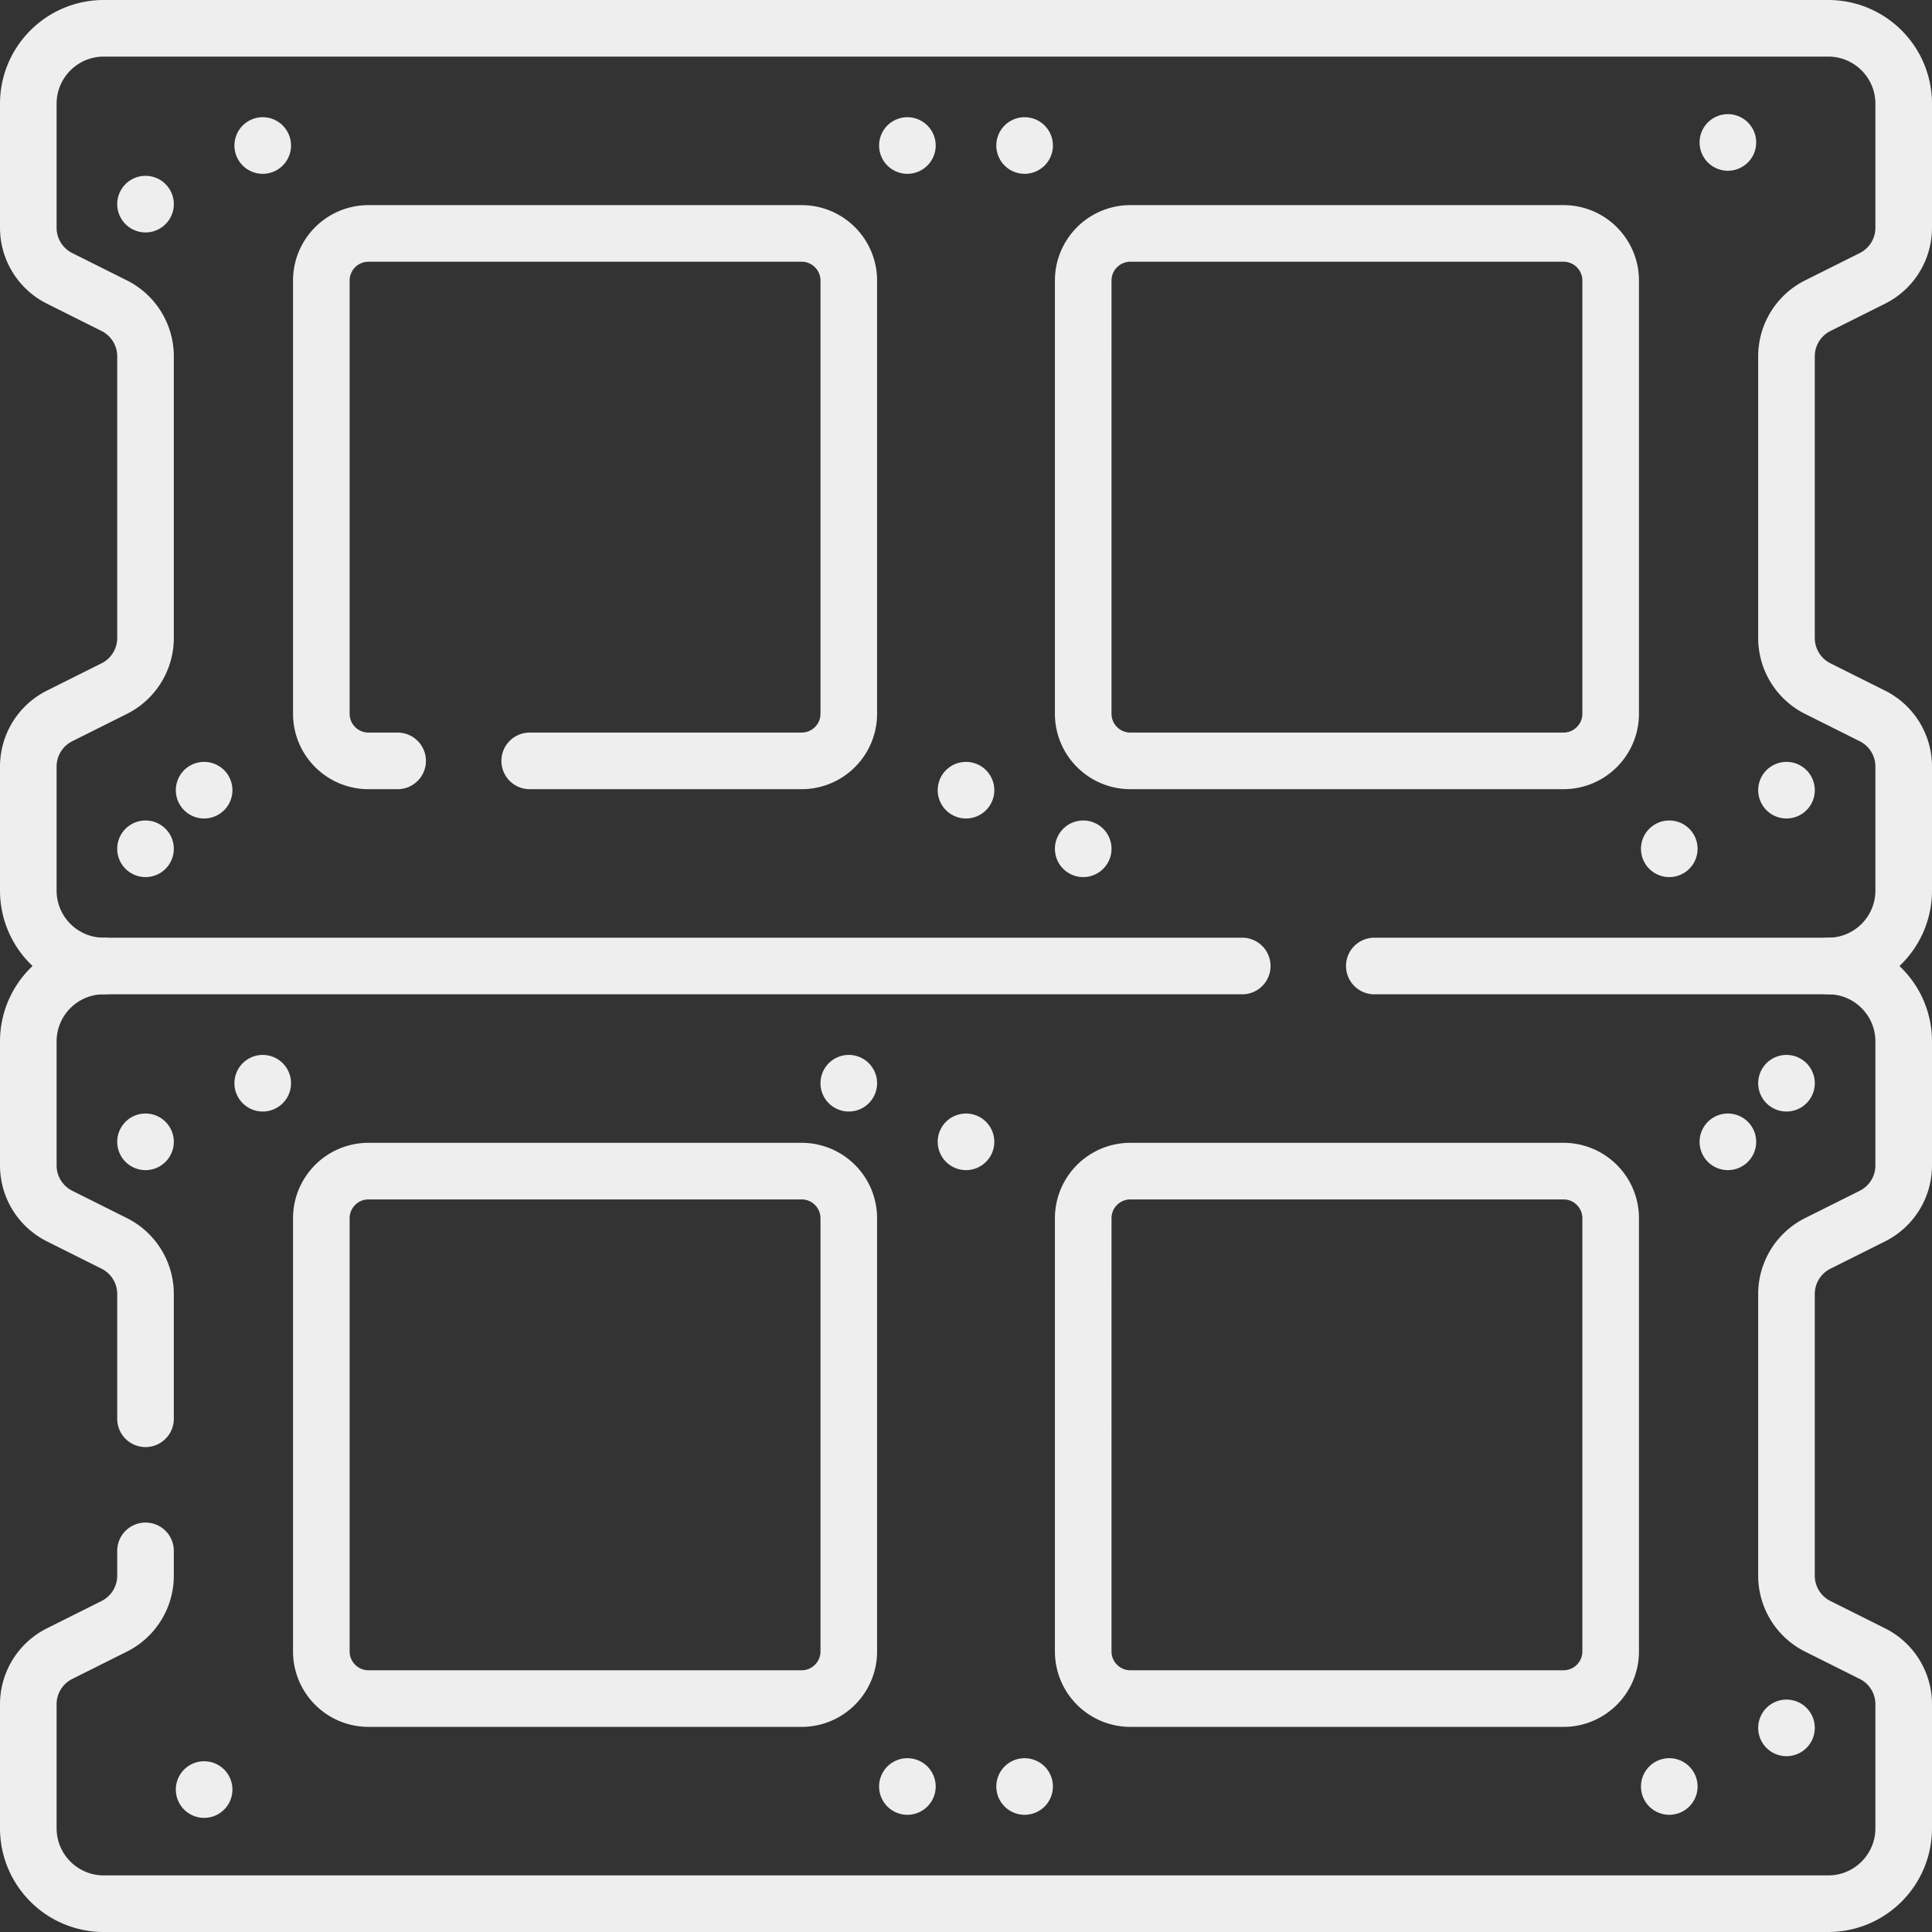
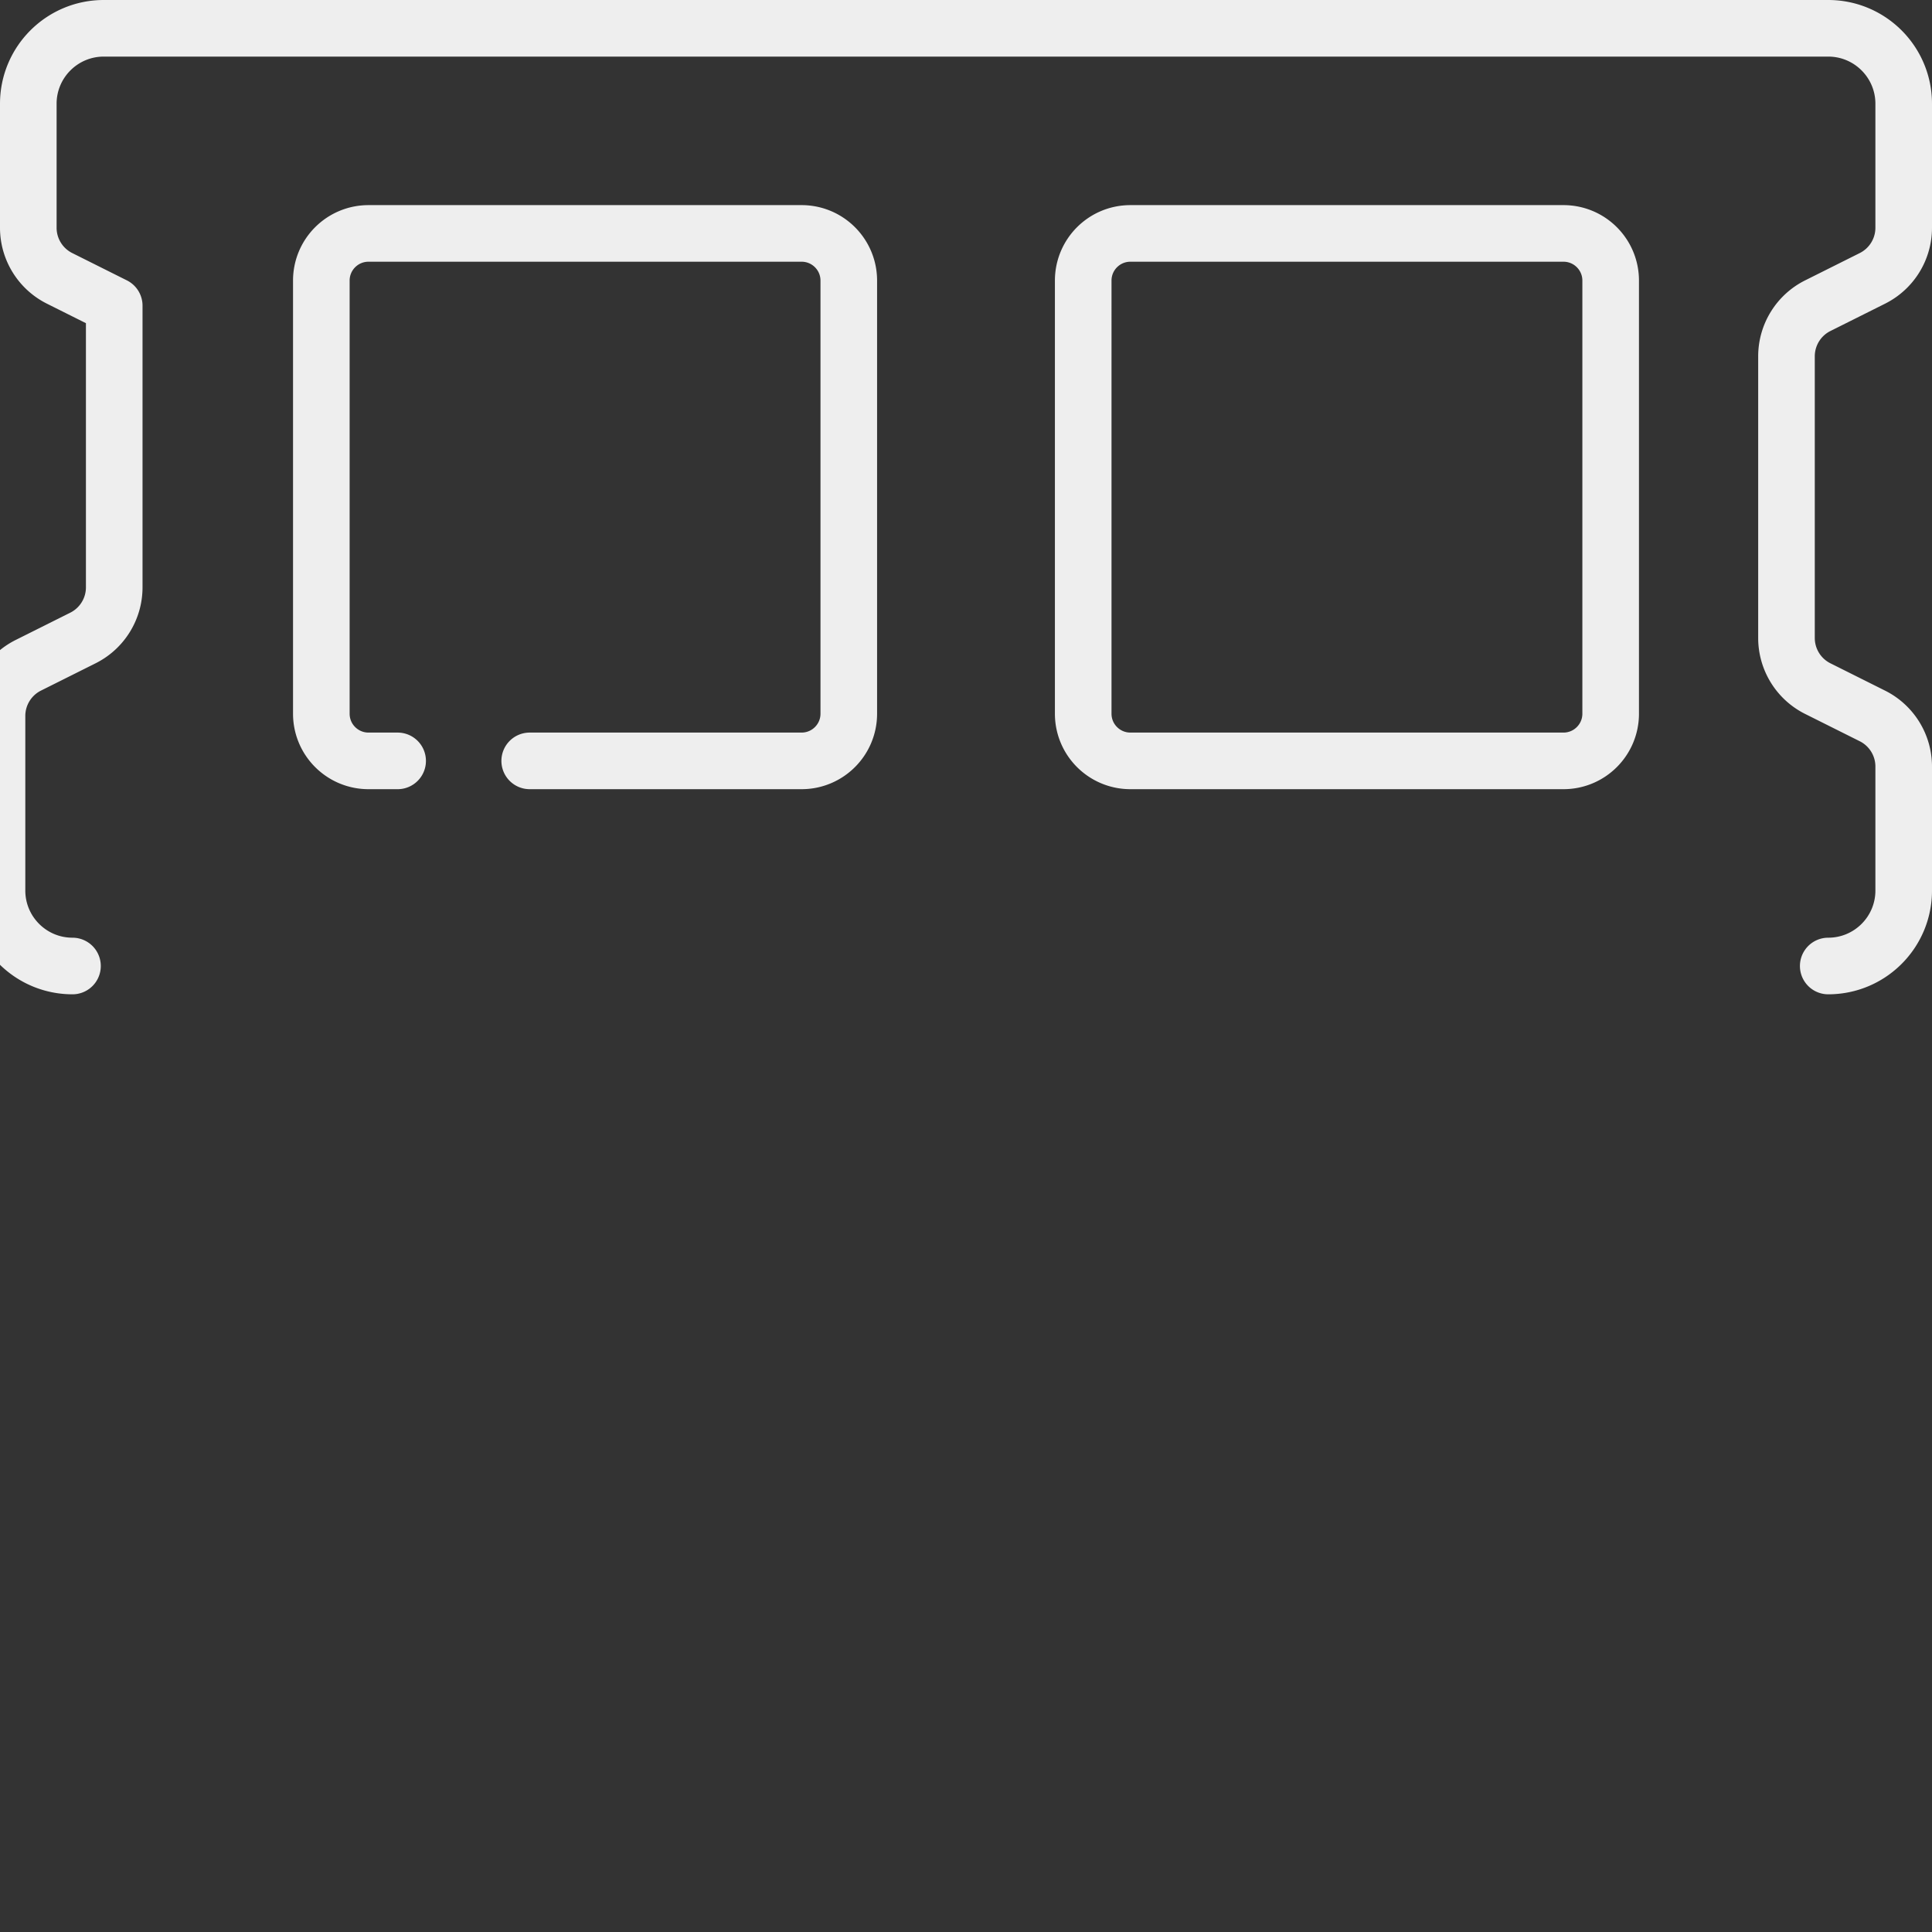
<svg xmlns="http://www.w3.org/2000/svg" version="1.1" width="512" height="512" x="0" y="0" viewBox="0 0 512 512" style="enable-background:new 0 0 512 512" xml:space="preserve" class="">
  <rect x="0" y="0" width="512" height="512" fill="#333333" stroke="none" />
  <g>
-     <path d="M38.563 302.594h0M69.625 287.063h0M240.469 473.438h0M271.531 473.438h0M54.094 474.251h0M457.906 302.594h0M442.375 473.438h0M473.438 457.906h0M473.438 287.063h0M256 302.594h0M224.938 287.063h0M38.563 410.992v6.582c0 5.682-3.21 10.876-8.292 13.416l-14.479 7.239A15 15 0 0 0 7.5 451.646V484.5c0 11.046 8.954 20 20 20h457c11.046 0 20-8.954 20-20v-32.854c0-5.682-3.21-10.876-8.292-13.416l-14.479-7.239a15 15 0 0 1-8.292-13.416v-74.646c0-5.682 3.21-10.876 8.292-13.416l14.479-7.239a15 15 0 0 0 8.292-13.416V276c0-11.046-8.954-20-20-20H364.208m-35 0H27.5c-11.046 0-20 8.954-20 20v32.854c0 5.682 3.21 10.876 8.292 13.416l14.479 7.239a15 15 0 0 1 8.292 13.416v33.065m186.375 61.651c0 6.904-5.596 12.5-12.5 12.5H97.656c-6.904 0-12.5-5.596-12.5-12.5V322.859c0-6.904 5.596-12.5 12.5-12.5h114.781c6.904 0 12.5 5.596 12.5 12.5v114.782zm201.906 0c0 6.904-5.596 12.5-12.5 12.5H299.562c-6.904 0-12.5-5.596-12.5-12.5V322.859c0-6.904 5.596-12.5 12.5-12.5h114.781c6.904 0 12.5 5.596 12.5 12.5v114.782zM473.438 209.406h0M442.375 224.937h0M271.531 38.562h0M240.469 38.562h0M457.906 37.749h0M54.094 209.406h0M69.625 38.562h0M38.563 54.094h0M38.563 224.937h0M256 209.406h0M287.062 224.937h0" style="stroke-width:15;stroke-linecap:round;stroke-linejoin:round;stroke-miterlimit:10;" fill="none" stroke="#eee" stroke-width="15" stroke-linecap="round" stroke-linejoin="round" stroke-miterlimit="10" data-original="#000000" class="" />
-     <path d="M484.5 256c11.046 0 20-8.954 20-20v-32.854c0-5.682-3.21-10.876-8.292-13.416l-14.479-7.239a15 15 0 0 1-8.292-13.416V94.427c0-5.682 3.21-10.876 8.292-13.416l14.479-7.239a15 15 0 0 0 8.292-13.416V27.5c0-11.046-8.954-20-20-20h-457c-11.046 0-20 8.954-20 20v32.854c0 5.682 3.21 10.876 8.292 13.416l14.479 7.239a15 15 0 0 1 8.292 13.416v74.646c0 5.682-3.21 10.876-8.292 13.416l-14.479 7.239a15.008 15.008 0 0 0-8.292 13.42V236c0 11.046 8.954 20 20 20M287.062 74.359c0-6.904 5.596-12.5 12.5-12.5h114.781c6.904 0 12.5 5.596 12.5 12.5V189.14c0 6.904-5.596 12.5-12.5 12.5H299.562c-6.904 0-12.5-5.596-12.5-12.5V74.359zM105.376 201.641h-7.72c-6.904 0-12.5-5.596-12.5-12.5V74.359c0-6.904 5.596-12.5 12.5-12.5h114.781c6.904 0 12.5 5.596 12.5 12.5V189.14c0 6.904-5.596 12.5-12.5 12.5h-72.061" style="stroke-width:15;stroke-linecap:round;stroke-linejoin:round;stroke-miterlimit:10;" fill="none" stroke="#eee" stroke-width="15" stroke-linecap="round" stroke-linejoin="round" stroke-miterlimit="10" data-original="#000000" class="" />
+     <path d="M484.5 256c11.046 0 20-8.954 20-20v-32.854c0-5.682-3.21-10.876-8.292-13.416l-14.479-7.239a15 15 0 0 1-8.292-13.416V94.427c0-5.682 3.21-10.876 8.292-13.416l14.479-7.239a15 15 0 0 0 8.292-13.416V27.5c0-11.046-8.954-20-20-20h-457c-11.046 0-20 8.954-20 20v32.854c0 5.682 3.21 10.876 8.292 13.416l14.479 7.239v74.646c0 5.682-3.21 10.876-8.292 13.416l-14.479 7.239a15.008 15.008 0 0 0-8.292 13.42V236c0 11.046 8.954 20 20 20M287.062 74.359c0-6.904 5.596-12.5 12.5-12.5h114.781c6.904 0 12.5 5.596 12.5 12.5V189.14c0 6.904-5.596 12.5-12.5 12.5H299.562c-6.904 0-12.5-5.596-12.5-12.5V74.359zM105.376 201.641h-7.72c-6.904 0-12.5-5.596-12.5-12.5V74.359c0-6.904 5.596-12.5 12.5-12.5h114.781c6.904 0 12.5 5.596 12.5 12.5V189.14c0 6.904-5.596 12.5-12.5 12.5h-72.061" style="stroke-width:15;stroke-linecap:round;stroke-linejoin:round;stroke-miterlimit:10;" fill="none" stroke="#eee" stroke-width="15" stroke-linecap="round" stroke-linejoin="round" stroke-miterlimit="10" data-original="#000000" class="" />
  </g>
</svg>